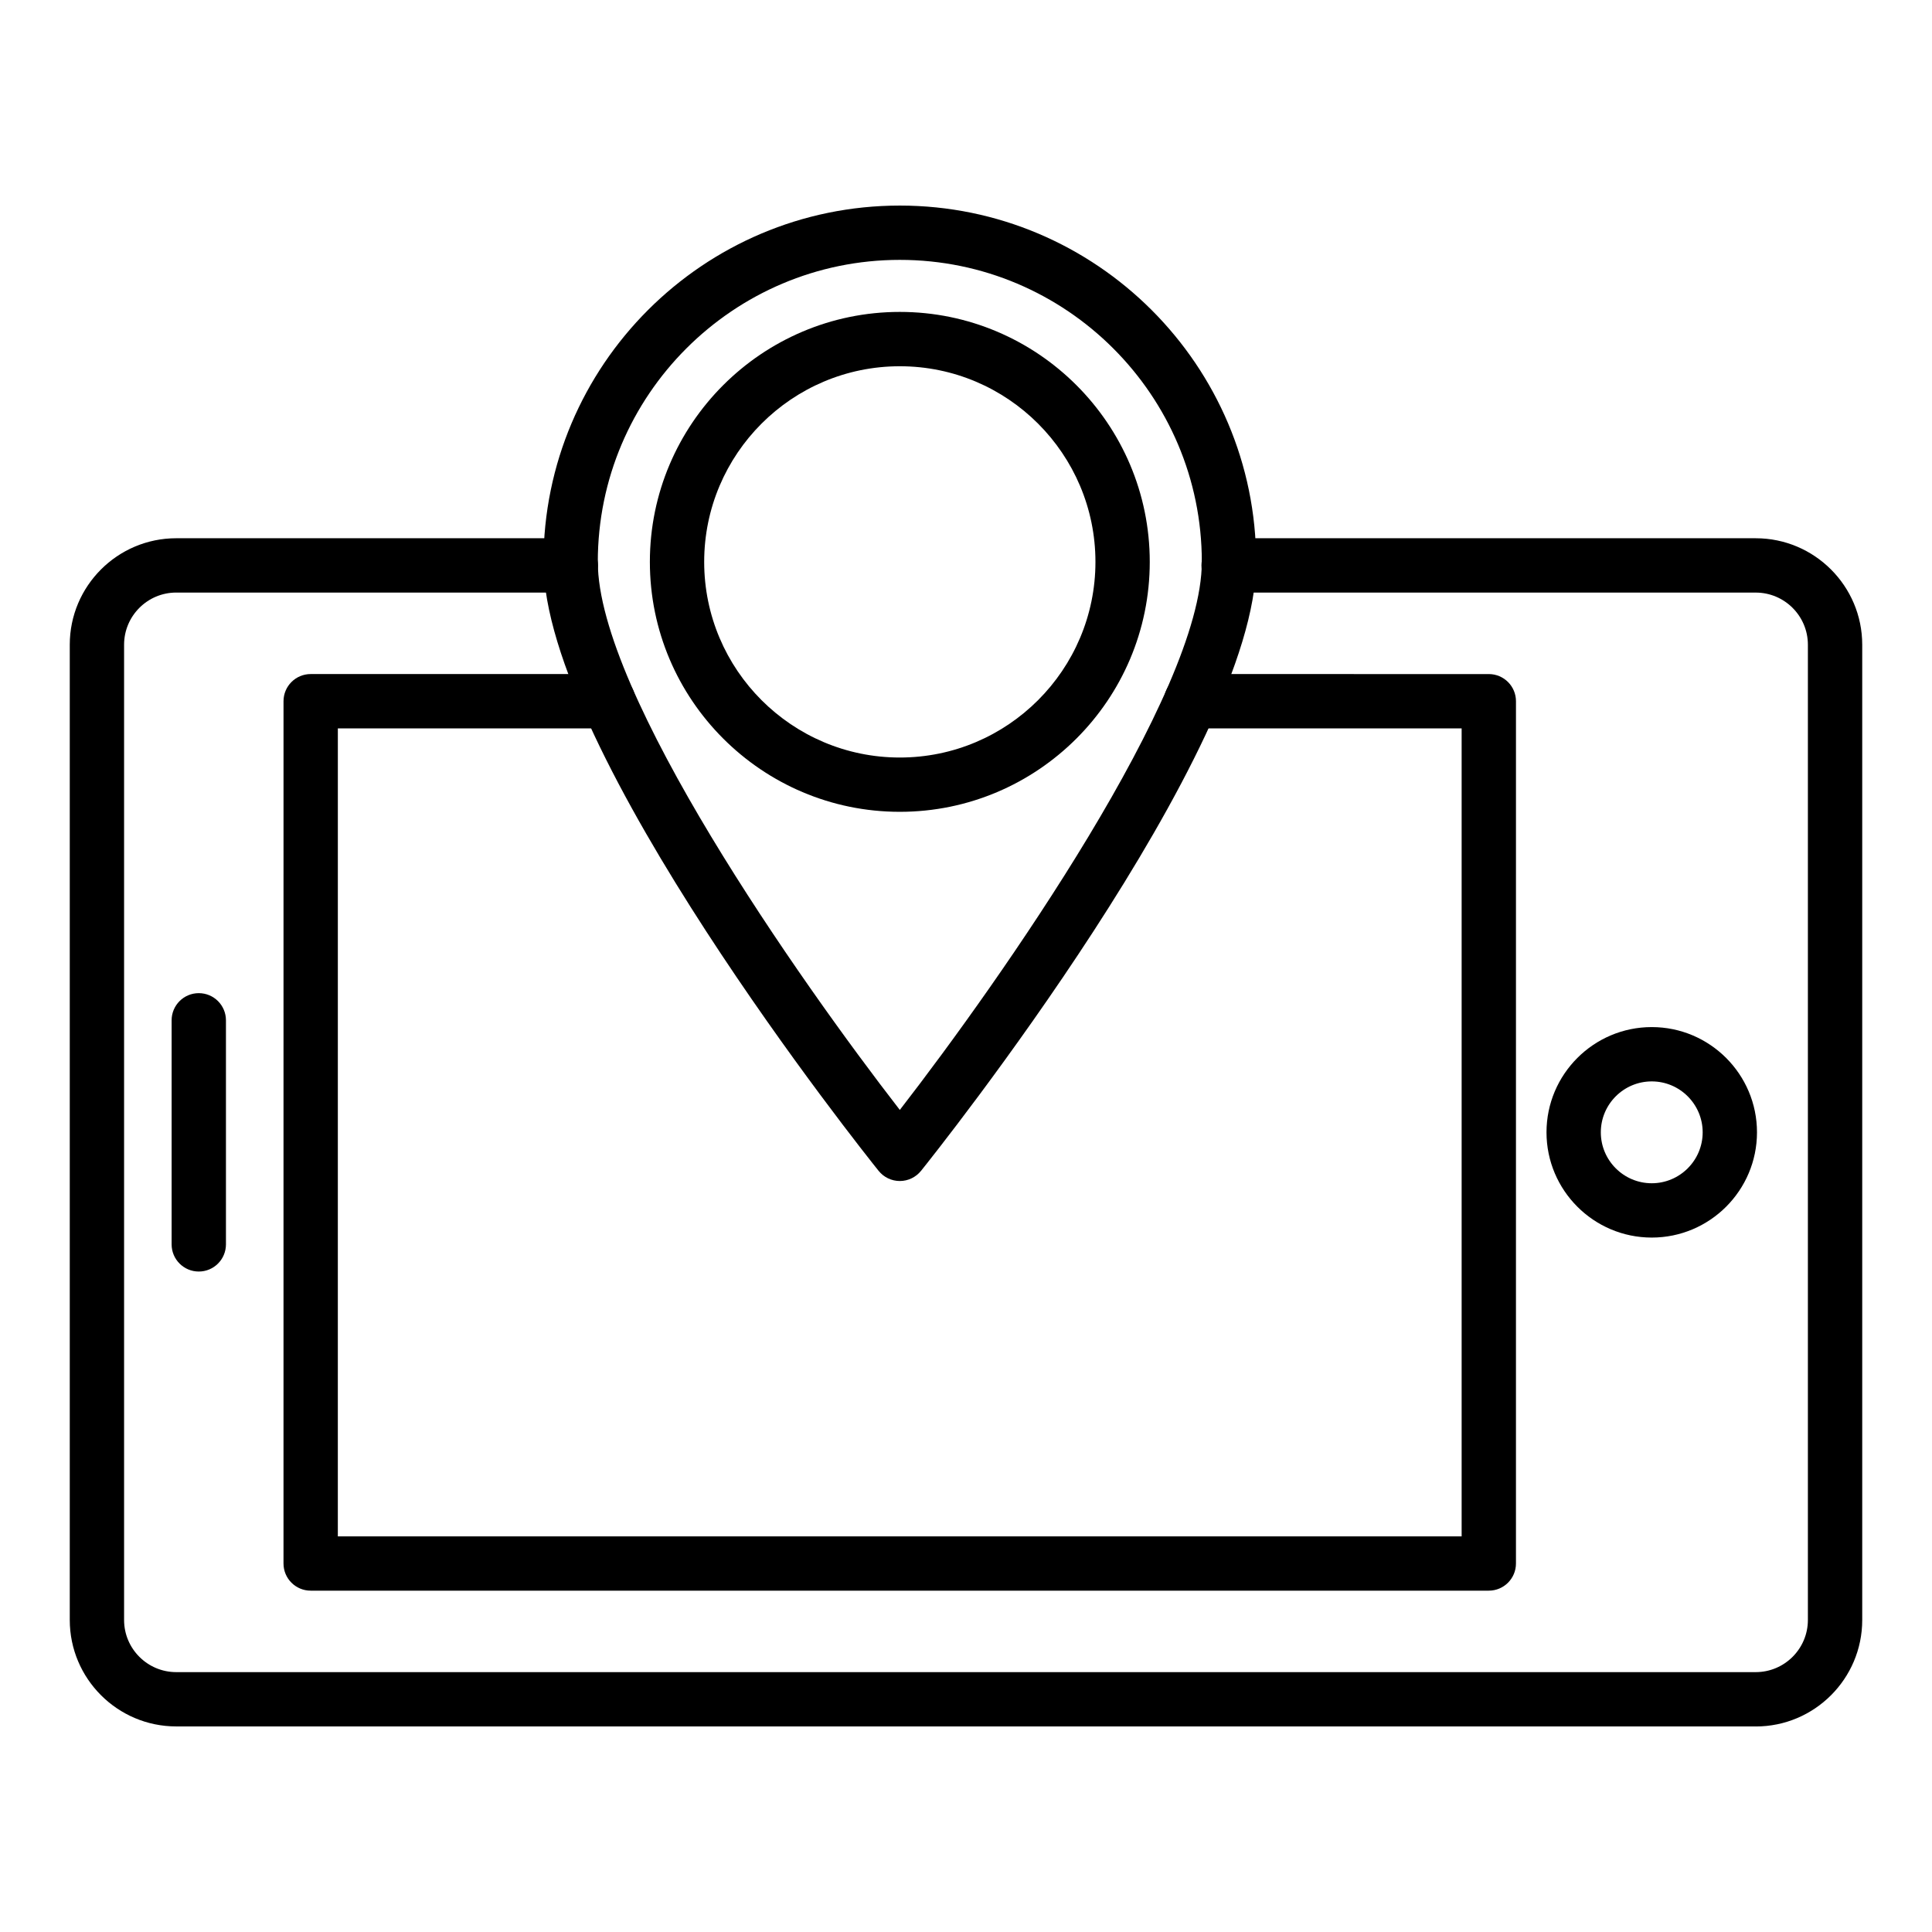
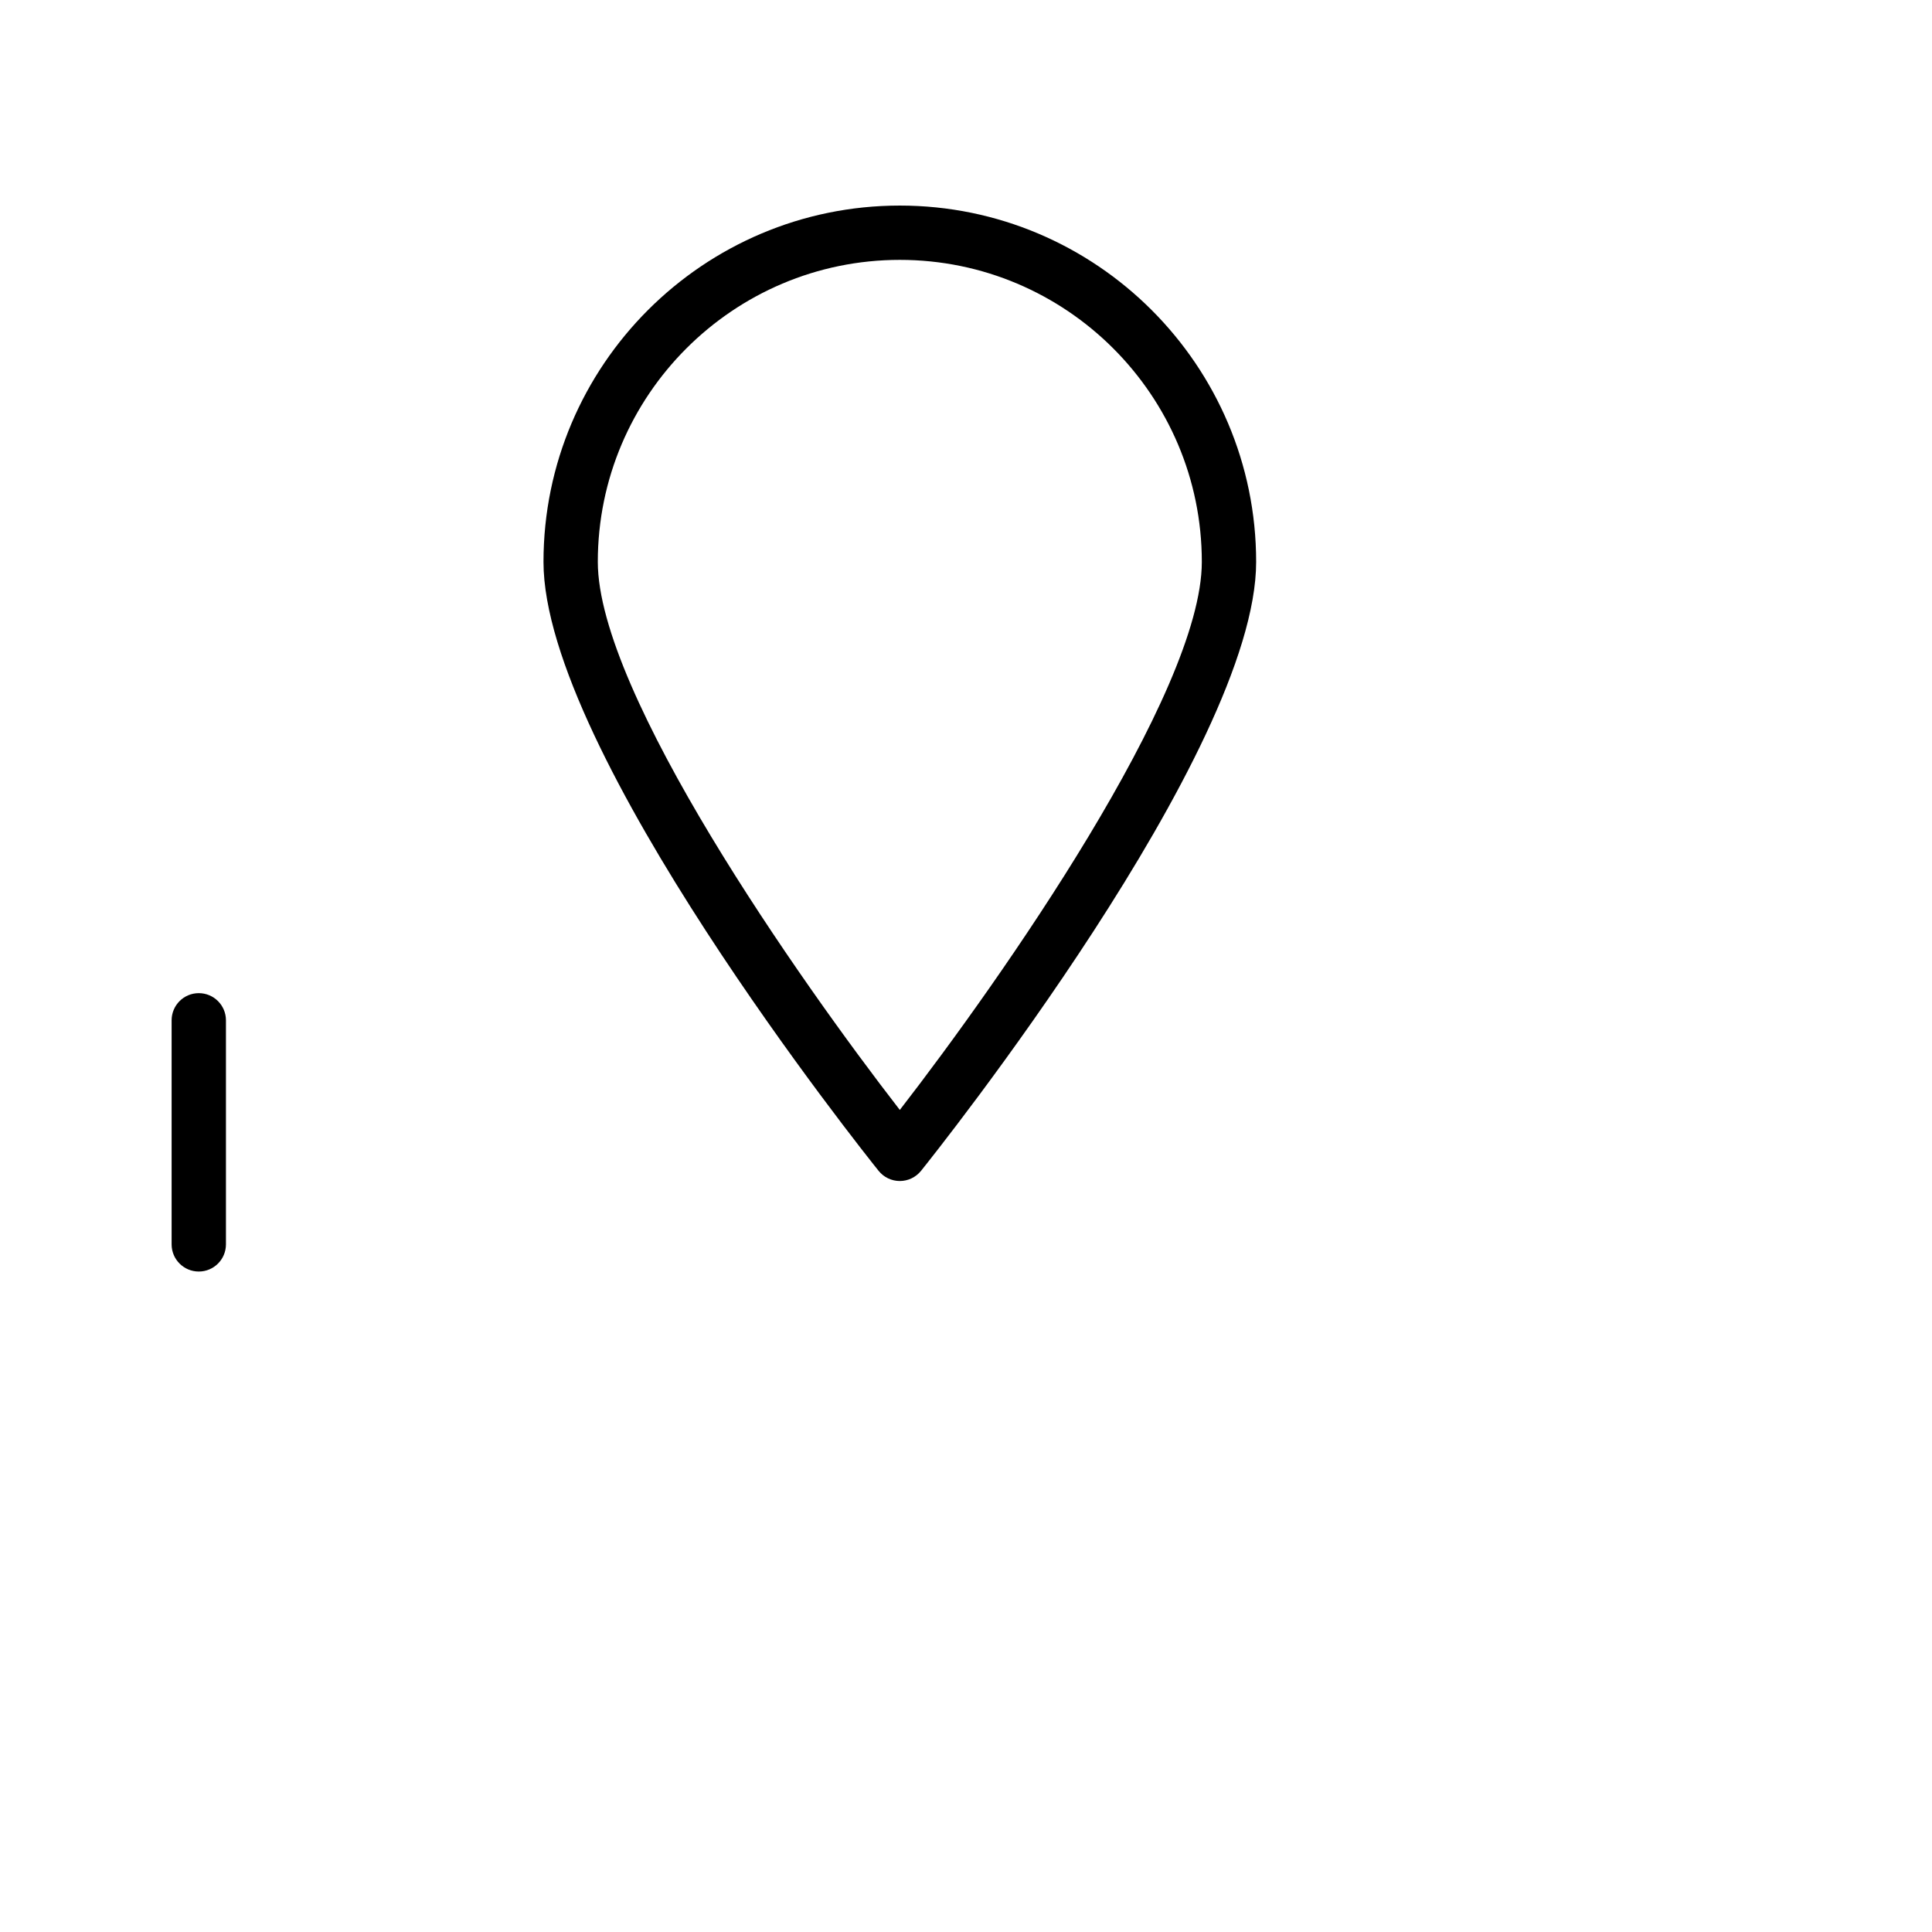
<svg xmlns="http://www.w3.org/2000/svg" fill="#000000" width="800px" height="800px" version="1.1" viewBox="144 144 512 512">
  <g>
    <path d="m382.46 456.98c-2.188 0-4.246-0.992-5.617-2.691-3.625-4.519-88.812-111.25-88.812-161.38 0-52.07 42.359-94.43 94.43-94.43 52.066 0 94.43 42.363 94.43 94.43 0 50.129-85.188 156.86-88.812 161.38-1.375 1.699-3.434 2.691-5.617 2.691zm0-244.11c-44.133 0-80.035 35.902-80.035 80.035 0 34.785 53.359 110.82 80.035 145.24 26.672-34.426 80.035-110.48 80.035-145.24-0.004-44.137-35.906-80.035-80.035-80.035z" />
-     <path d="m382.46 359.14c-36.52 0-66.238-29.715-66.238-66.238 0-36.523 29.719-66.242 66.238-66.242s66.238 29.719 66.238 66.242c-0.004 36.527-29.719 66.238-66.238 66.238zm0-118.08c-28.586 0-51.844 23.258-51.844 51.848 0 28.586 23.258 51.844 51.844 51.844 28.586 0 51.844-23.258 51.844-51.844-0.004-28.59-23.262-51.848-51.844-51.848z" />
-     <path d="m581.73 471.97c-15.379 0-27.891-12.512-27.891-27.891 0-15.379 12.512-27.891 27.891-27.891 15.379 0 27.891 12.512 27.891 27.891 0 15.379-12.512 27.891-27.891 27.891zm0-41.387c-7.441 0-13.496 6.055-13.496 13.496 0 7.441 6.051 13.496 13.496 13.496 7.441 0 13.496-6.055 13.496-13.496 0-7.441-6.055-13.496-13.496-13.496z" />
-     <path d="m609.3 601.52h-418.6c-15.551 0-28.211-12.656-28.211-28.215v-258.45c0-15.559 12.66-28.215 28.211-28.215h104.58c3.977 0 7.199 3.223 7.199 7.199 0 3.977-3.219 7.199-7.199 7.199l-104.58-0.004c-7.617 0-13.816 6.199-13.816 13.82v258.46c0 7.617 6.199 13.816 13.816 13.816h418.59c7.621 0 13.82-6.199 13.82-13.82v-258.45c0-7.621-6.199-13.82-13.816-13.82h-139.7c-3.977 0-7.199-3.223-7.199-7.199 0-3.977 3.219-7.199 7.199-7.199h139.7c15.559 0.004 28.215 12.66 28.215 28.219v258.46c0 15.555-12.656 28.211-28.211 28.211z" />
    <path d="m196.68 480.97c-3.977 0-7.199-3.223-7.199-7.199v-59.375c0-3.977 3.219-7.199 7.199-7.199 3.977 0 7.199 3.223 7.199 7.199v59.379c-0.004 3.973-3.223 7.195-7.199 7.195z" />
-     <path d="m538.55 565.54h-312.22c-3.977 0-7.199-3.223-7.199-7.199l0.004-228.51c0-3.977 3.219-7.199 7.199-7.199h78.883c3.977 0 7.199 3.223 7.199 7.199 0 3.977-3.219 7.199-7.199 7.199h-71.684l-0.004 214.12h297.82v-214.12h-71.684c-3.977 0-7.199-3.223-7.199-7.199 0-3.977 3.219-7.199 7.199-7.199l78.883 0.004c3.977 0 7.199 3.223 7.199 7.199l-0.004 228.51c0 3.973-3.219 7.195-7.195 7.195z" />
  </g>
</svg>